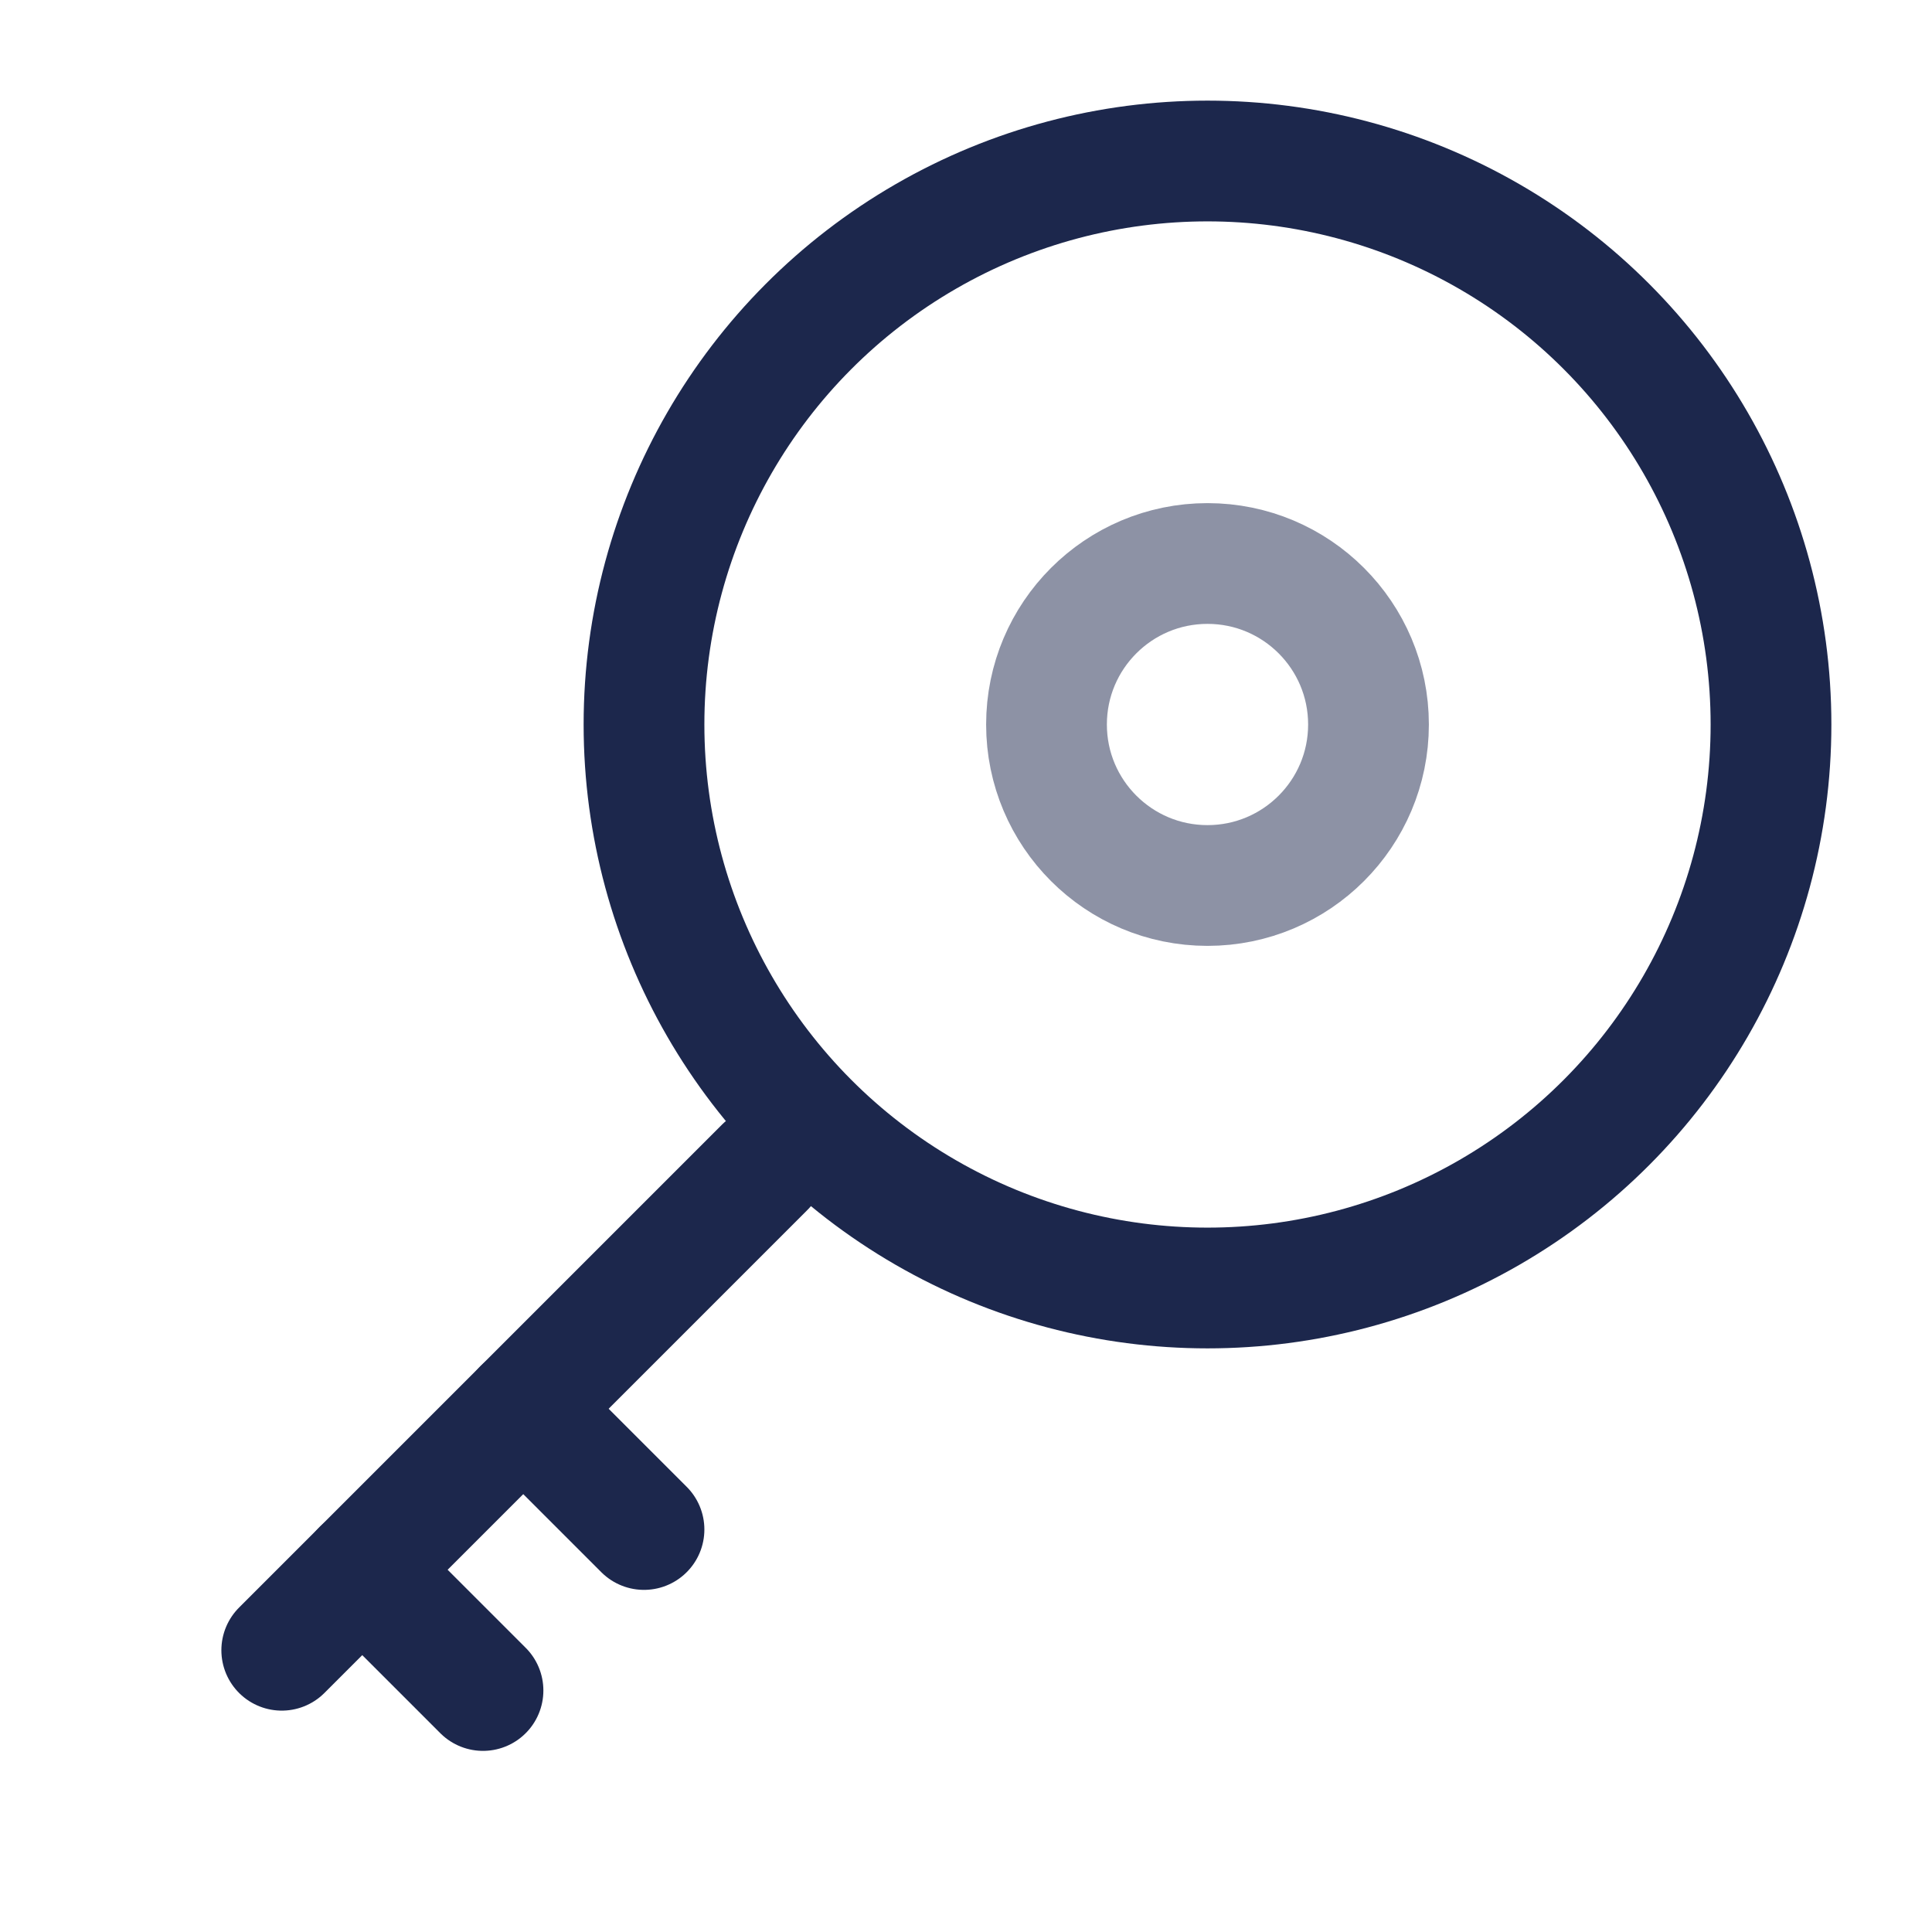
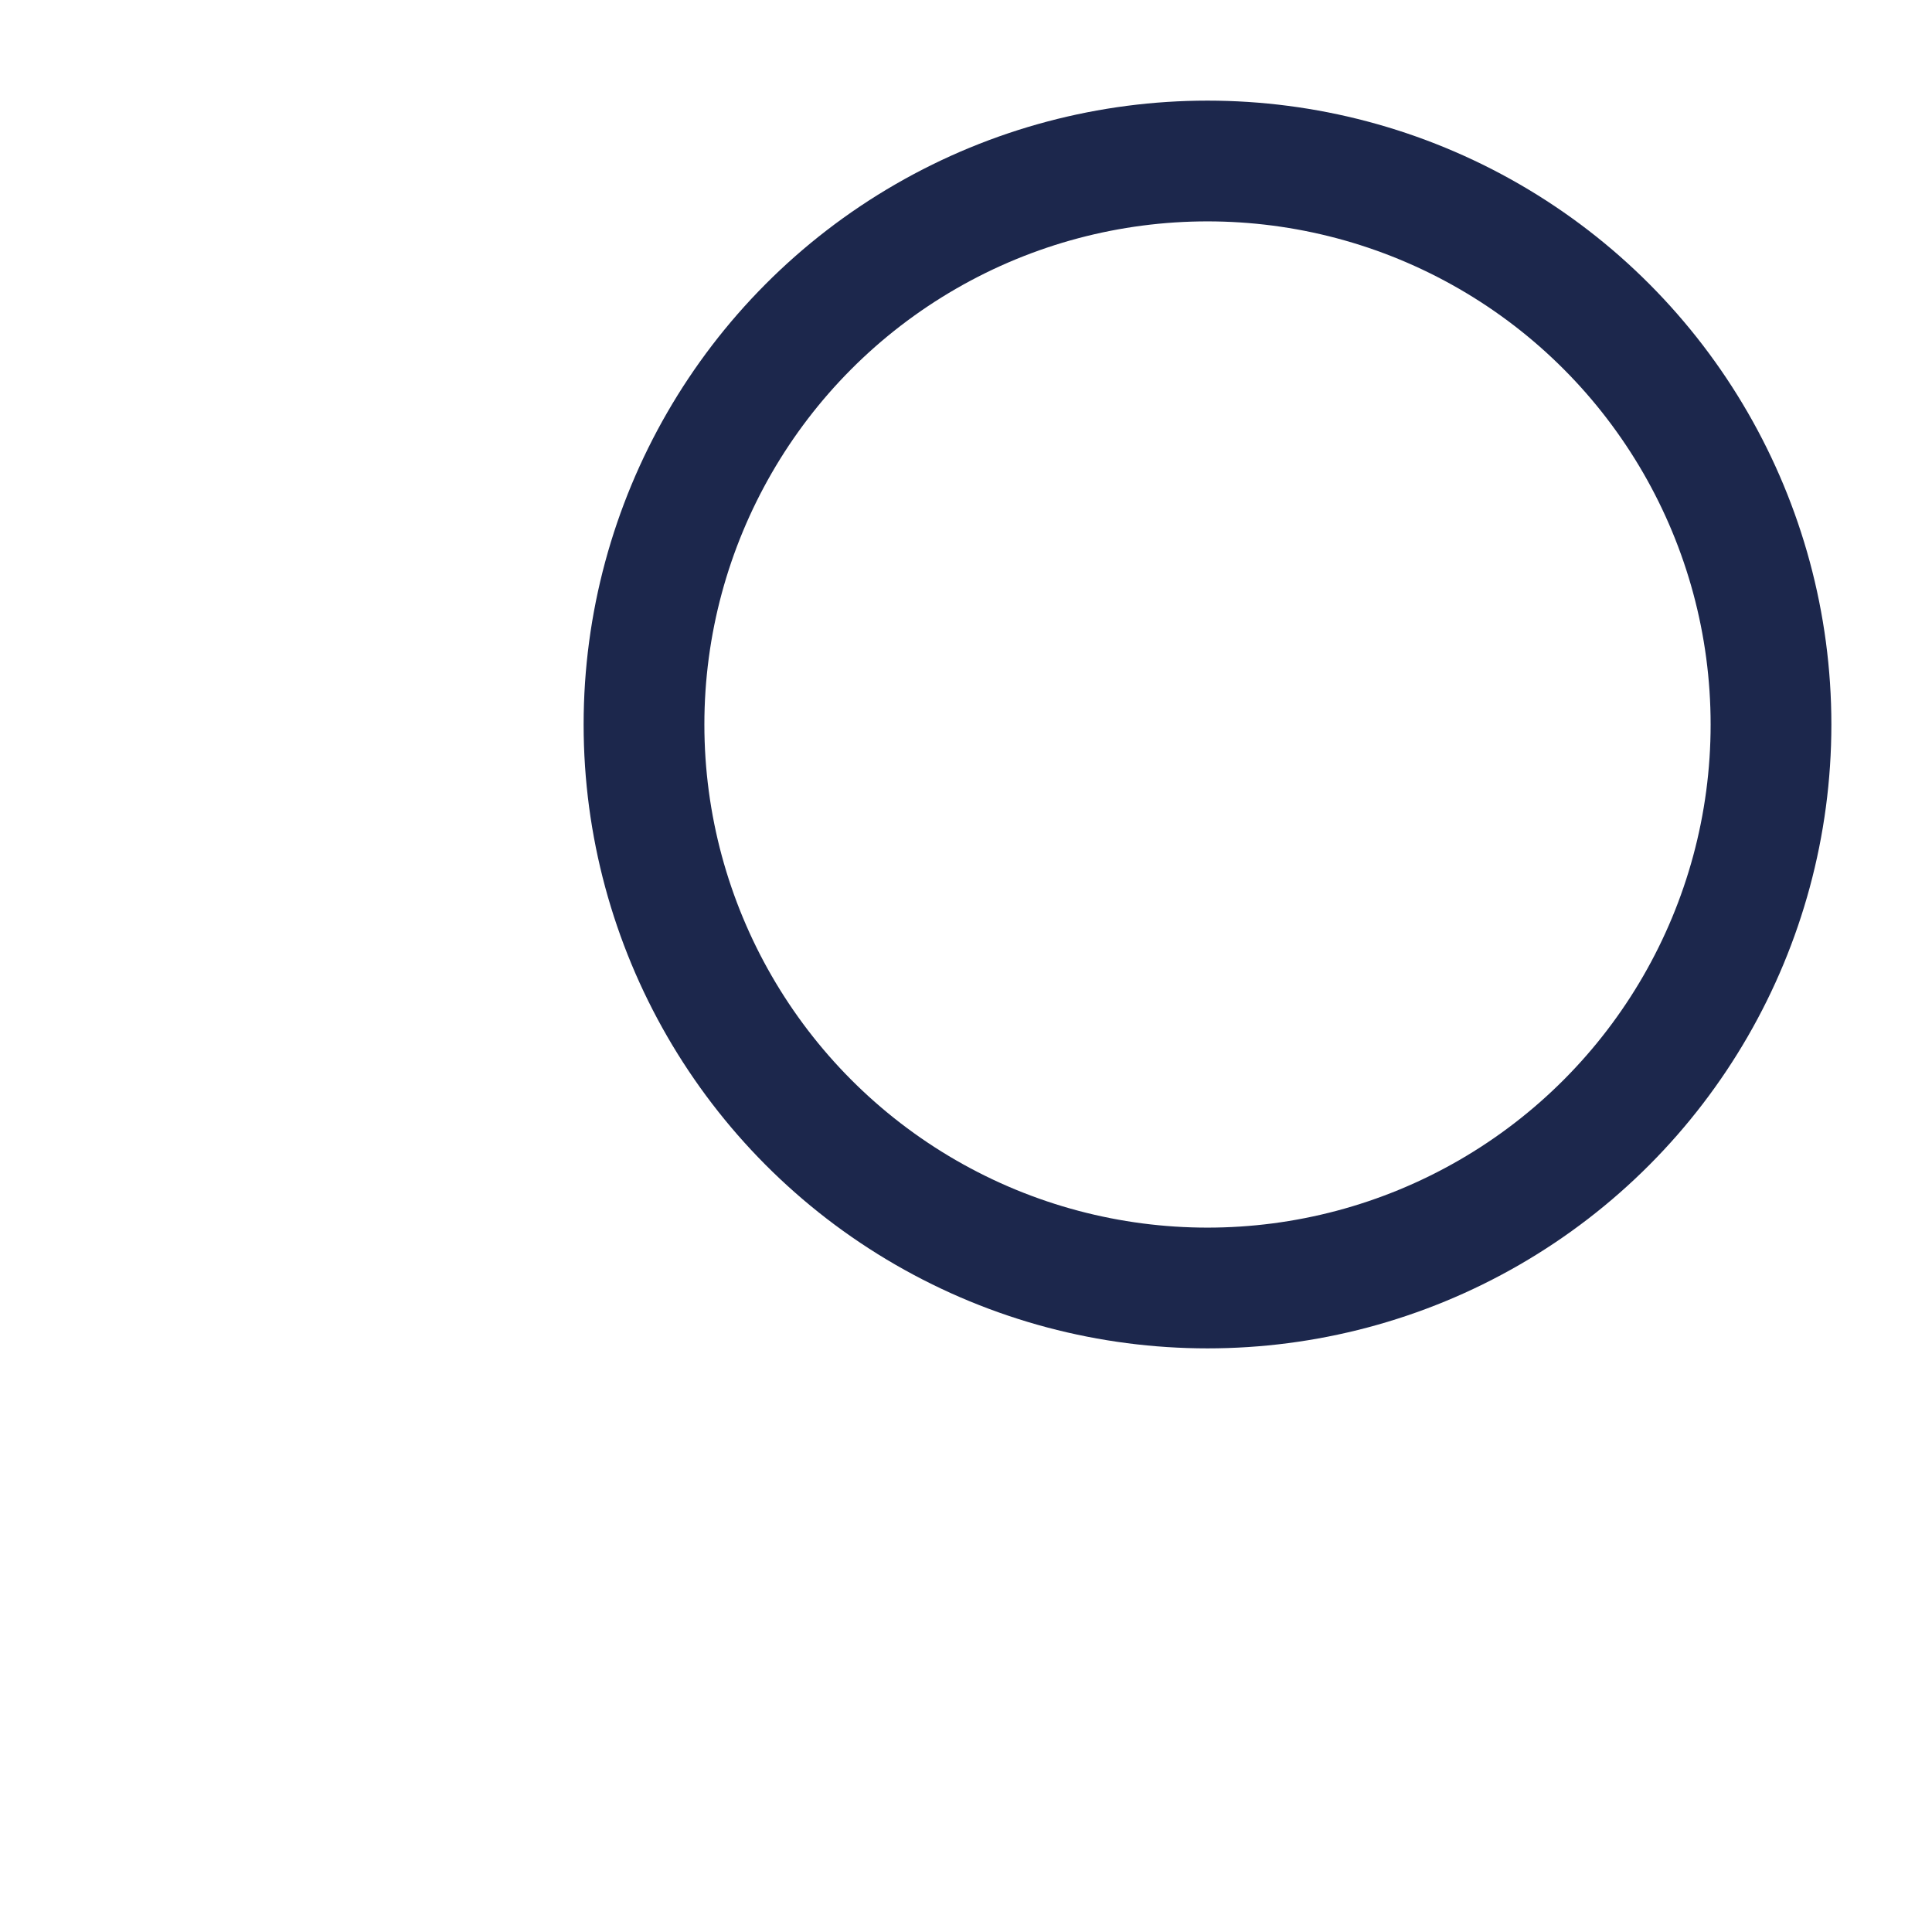
<svg xmlns="http://www.w3.org/2000/svg" width="800px" height="800px" viewBox="0 0 24 24" fill="none">
  <circle cx="15" cy="9" r="7" stroke="#1C274C" stroke-width="1.5" />
-   <circle opacity="0.5" cx="15" cy="9" r="2" stroke="#1C274C" stroke-width="1.5" />
-   <path d="M3.5 20.5L9.5 14.5" stroke="#1C274C" stroke-width="1.5" stroke-linecap="round" />
-   <path d="M6 21L4.5 19.5M6.5 17.5L8 19" stroke="#1C274C" stroke-width="1.5" stroke-linecap="round" />
</svg>